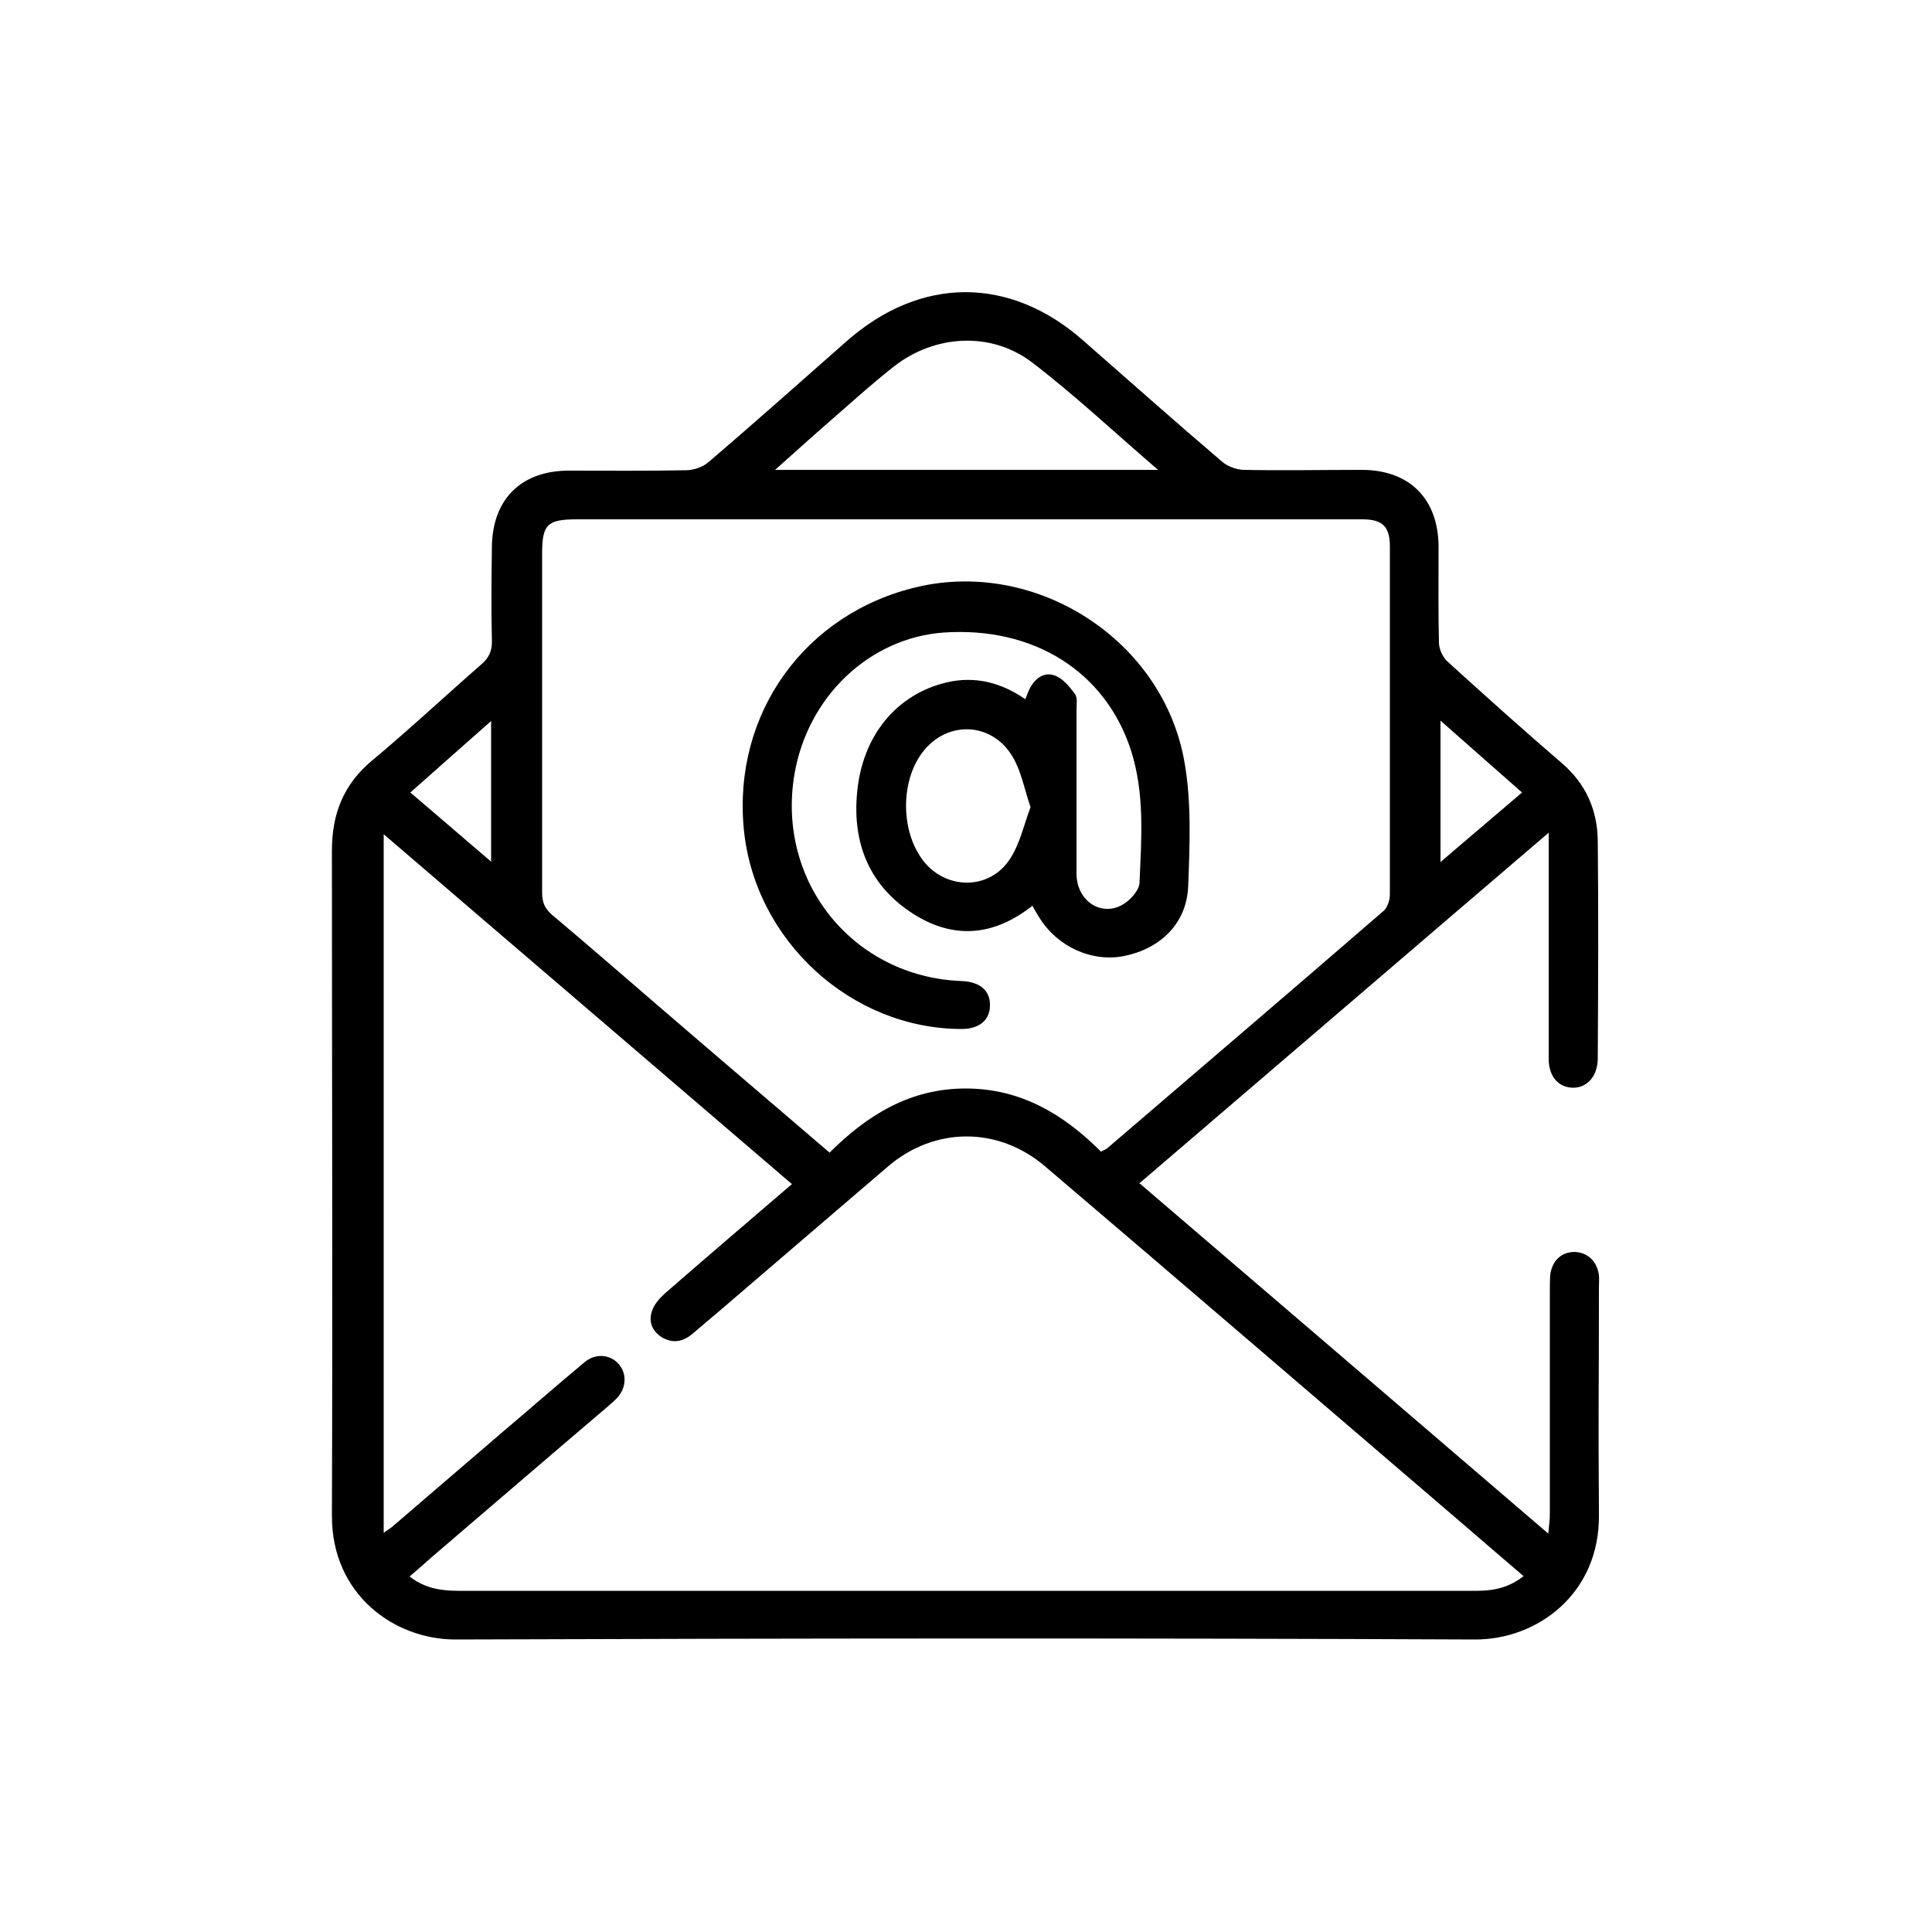
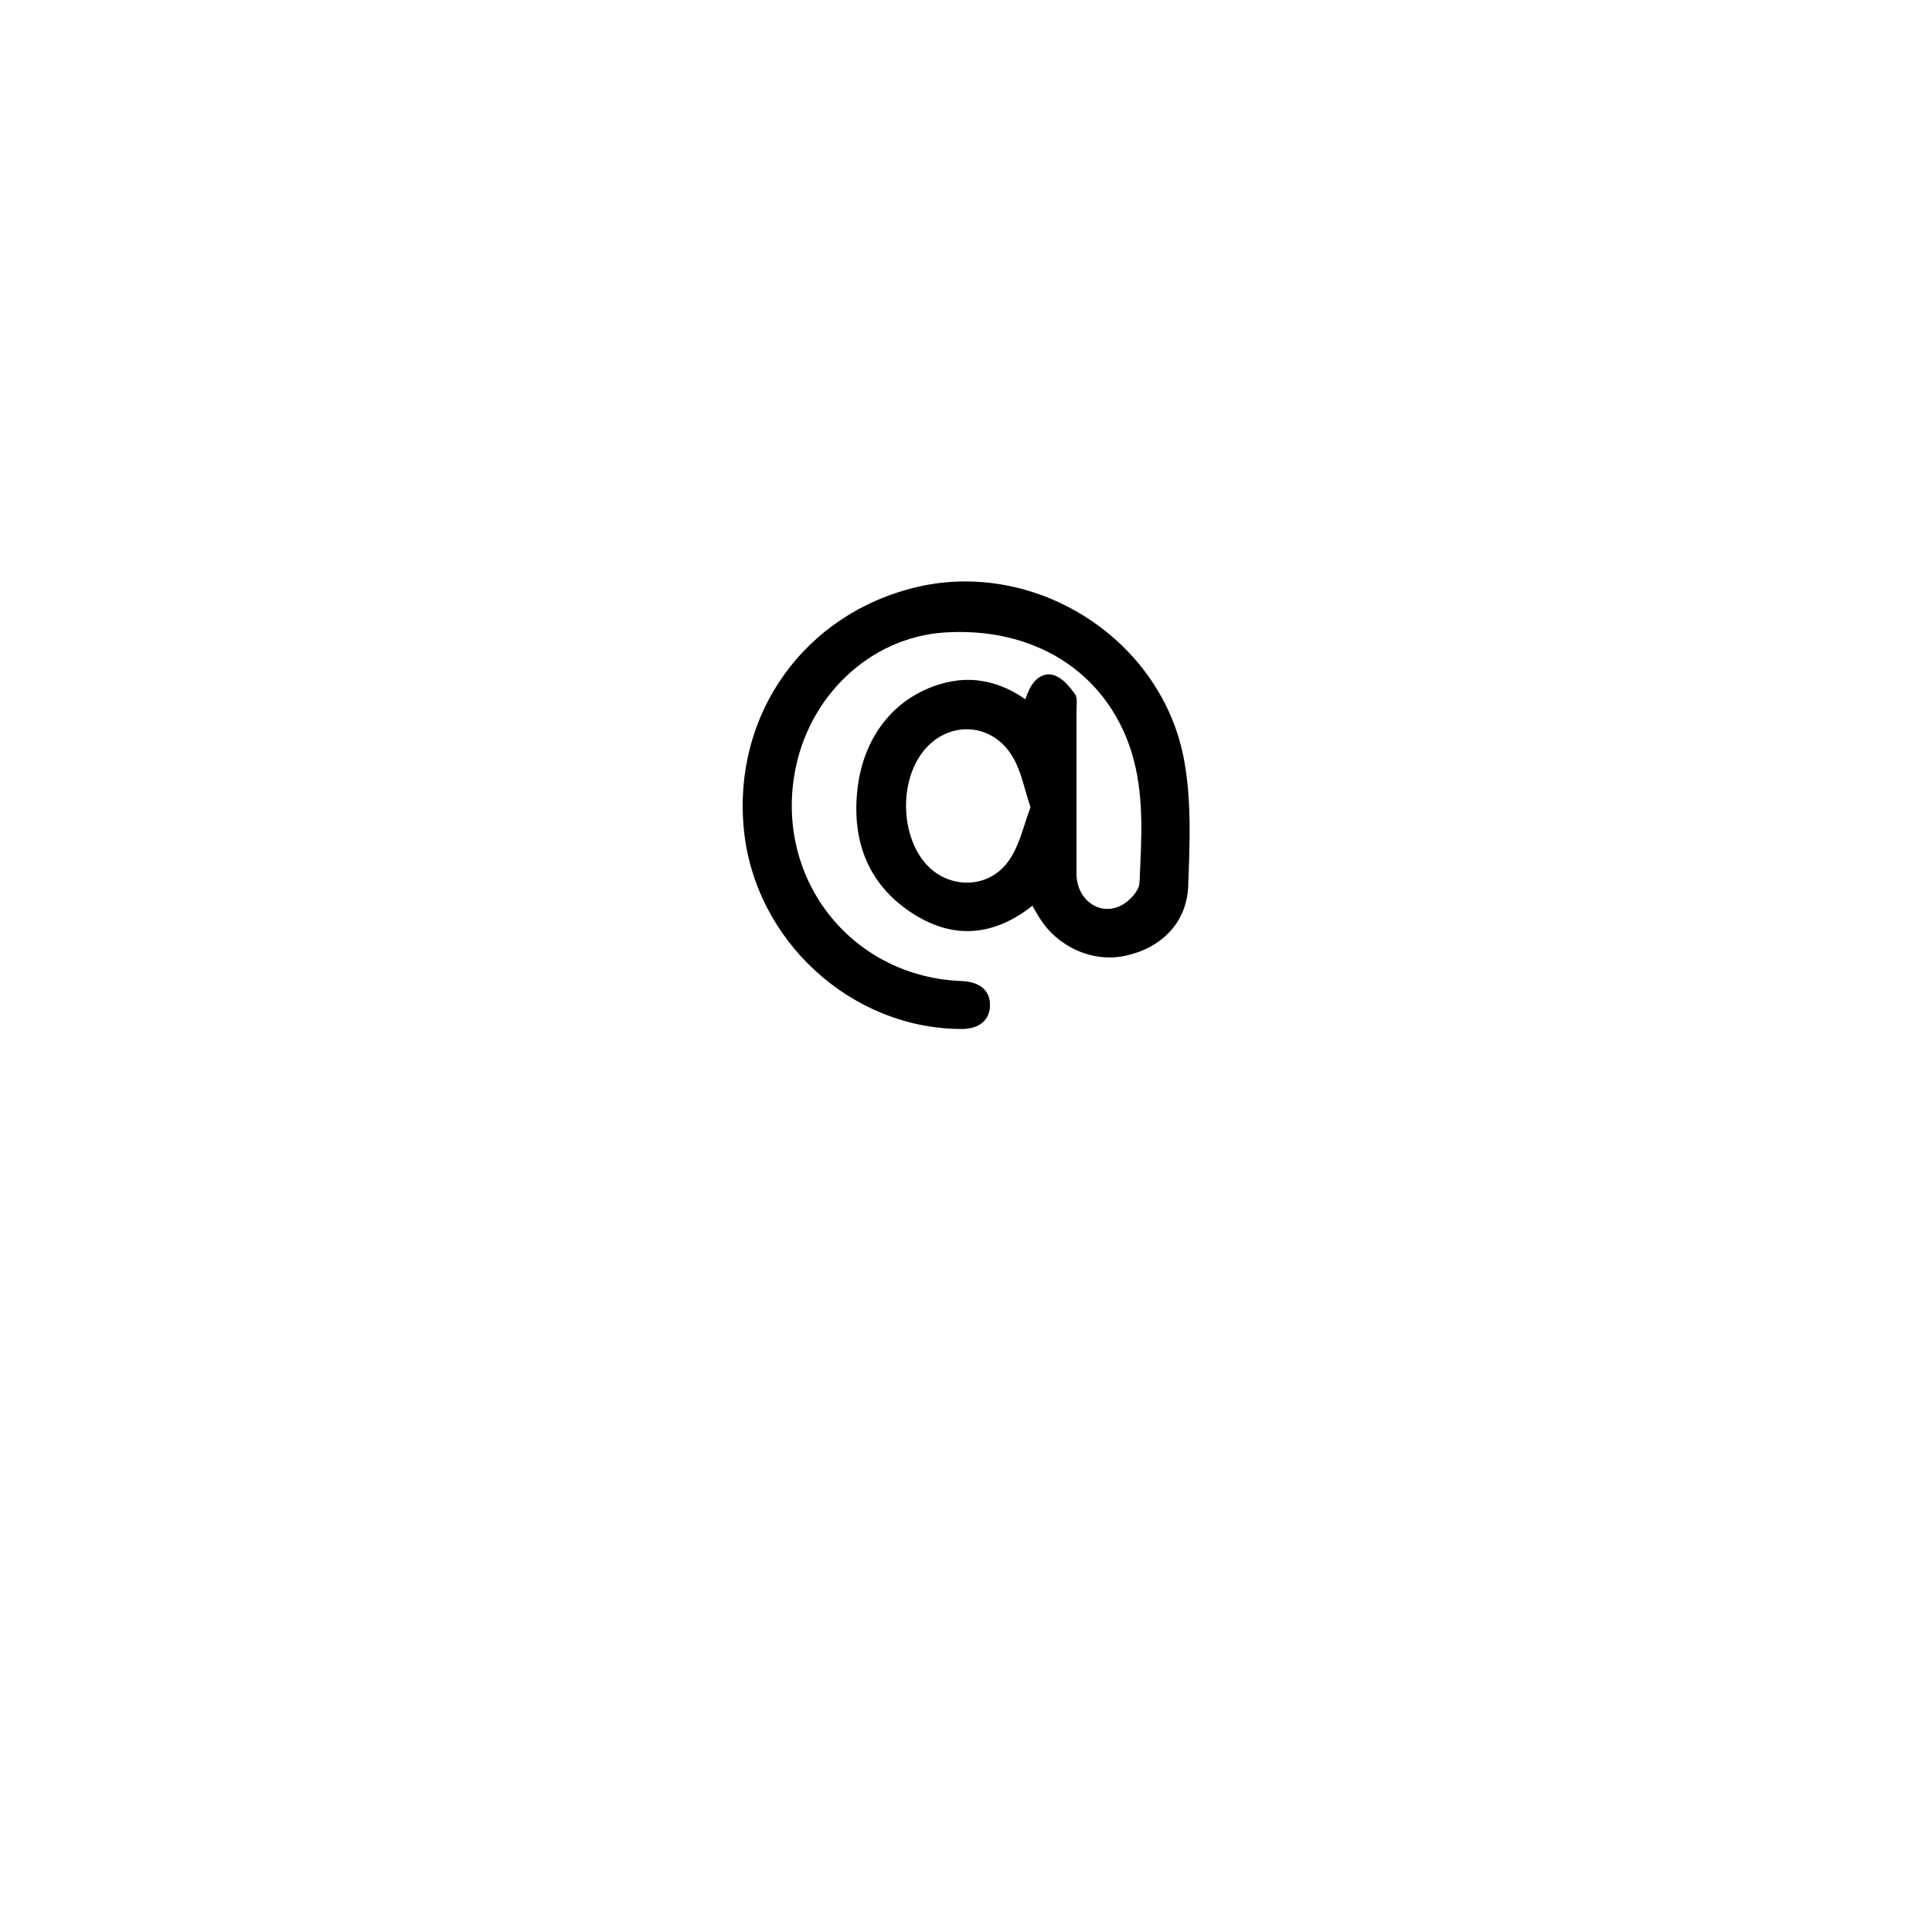
<svg xmlns="http://www.w3.org/2000/svg" id="Ebene_1" data-name="Ebene 1" viewBox="0 0 50 50">
-   <path d="m29.51,30.64c3.52,3.01,7,6,10.56,9.05.02-.22.04-.37.04-.53,0-2.91,0-2.83,0-5.74,0-.14,0-.29.01-.43.05-.36.28-.58.61-.59.34,0,.6.23.65.6.01.1,0,.21,0,.31,0,2.97-.02,2.93,0,5.9.02,2.03-1.59,3.23-3.22,3.22-8.79-.04-17.59-.03-26.38,0-1.57,0-3.2-1.16-3.19-3.21.02-5.74,0-11.47,0-17.21,0-.93.29-1.7,1.03-2.32.96-.8,1.88-1.66,2.83-2.49.21-.18.29-.36.28-.63-.02-.8-.01-1.61,0-2.41.01-1.24.76-1.98,1.99-1.98,1.01,0,2.02.01,3.03-.01.21,0,.46-.09.61-.23,1.19-1.02,2.36-2.06,3.54-3.1,1.91-1.69,4.22-1.71,6.13-.03,1.2,1.05,2.39,2.11,3.6,3.14.14.12.36.2.54.21,1.02.02,2.05,0,3.07,0,1.23,0,1.98.74,1.99,1.98,0,.83-.01,1.66.01,2.49,0,.17.1.38.22.49.98.89,1.96,1.77,2.96,2.63.63.54.92,1.22.93,2.01.02,1.88.01,3.76,0,5.63,0,.46-.28.77-.65.76-.37-.01-.62-.29-.62-.75,0-1.75,0-3.5,0-5.24,0-.17,0-.33,0-.61-3.58,3.06-7.07,6.06-10.6,9.08Zm-9.02,0c-3.52-3.02-7.02-6.01-10.56-9.05v18.08c.1-.07.15-.11.2-.14.94-.81,1.89-1.62,2.83-2.43.72-.61,1.43-1.23,2.16-1.84.29-.25.68-.21.9.05.21.25.19.62-.06.88-.07.07-.15.14-.23.21-1.53,1.3-3.05,2.61-4.57,3.91-.18.16-.36.32-.56.49.4.31.82.37,1.27.37,5.58,0,11.16,0,16.75,0,3.2,0,6.4,0,9.6,0,.43,0,.83-.08,1.21-.38-.54-.46-1.05-.9-1.56-1.34-3.61-3.09-7.21-6.19-10.83-9.27-1.21-1.03-2.85-1.02-4.05,0-1.12.96-2.24,1.92-3.36,2.88-.57.49-1.14.98-1.71,1.46-.24.2-.5.26-.79.09-.25-.16-.35-.4-.26-.67.05-.17.19-.33.33-.46,1.08-.94,2.18-1.88,3.3-2.84Zm8.02-.85c.06-.03.1-.04.13-.06,2.39-2.05,4.78-4.09,7.16-6.15.11-.09.17-.29.17-.43,0-3,0-6.01,0-9.01,0-.51-.19-.7-.71-.7-.61,0-1.22,0-1.83,0-6.16,0-12.33,0-18.49,0-.78,0-.91.13-.91.89,0,2.93,0,5.85,0,8.78,0,.24.07.4.25.56.94.79,1.87,1.6,2.8,2.4,1.45,1.25,2.91,2.49,4.39,3.76.98-.98,2.09-1.66,3.52-1.66,1.43,0,2.54.67,3.51,1.64Zm1.46-17.63c-1.14-.98-2.16-1.94-3.26-2.78-1.06-.81-2.52-.72-3.57.1-.51.4-.99.83-1.48,1.26-.52.45-1.03.91-1.6,1.42h9.91Zm9.42,8.35c-.71-.63-1.39-1.22-2.11-1.86v3.66c.72-.62,1.4-1.19,2.11-1.8Zm-26.68,1.79v-3.64c-.73.64-1.4,1.24-2.09,1.85.7.6,1.37,1.17,2.09,1.79Z" />
  <path d="m26.53,18.11c.04-.1.07-.19.11-.27.13-.27.37-.46.65-.36.21.07.39.29.53.48.07.1.04.27.04.42,0,1.41,0,2.82,0,4.23,0,.69.62,1.12,1.18.81.2-.11.44-.37.45-.57.05-1.15.14-2.3-.22-3.43-.66-2.04-2.52-3.21-4.85-3.05-1.92.14-3.52,1.66-3.86,3.67-.47,2.78,1.52,5.25,4.34,5.35.46.02.73.25.72.63,0,.38-.28.61-.73.61-2.86,0-5.36-2.29-5.64-5.17-.29-2.99,1.58-5.59,4.49-6.27,3.09-.72,6.35,1.37,6.91,4.51.19,1.05.14,2.16.1,3.24-.04.96-.72,1.61-1.65,1.8-.83.17-1.73-.23-2.2-.99-.06-.1-.12-.19-.18-.31-.99.78-2.02.88-3.07.22-1.14-.72-1.59-1.82-1.47-3.13.13-1.49,1.02-2.56,2.32-2.87.73-.17,1.41,0,2.04.44Zm.14,2.78c-.16-.47-.24-.93-.46-1.3-.56-.95-1.79-.95-2.4-.03-.5.75-.48,1.94.05,2.67.58.81,1.76.83,2.29-.02.25-.39.35-.87.52-1.32Z" />
</svg>